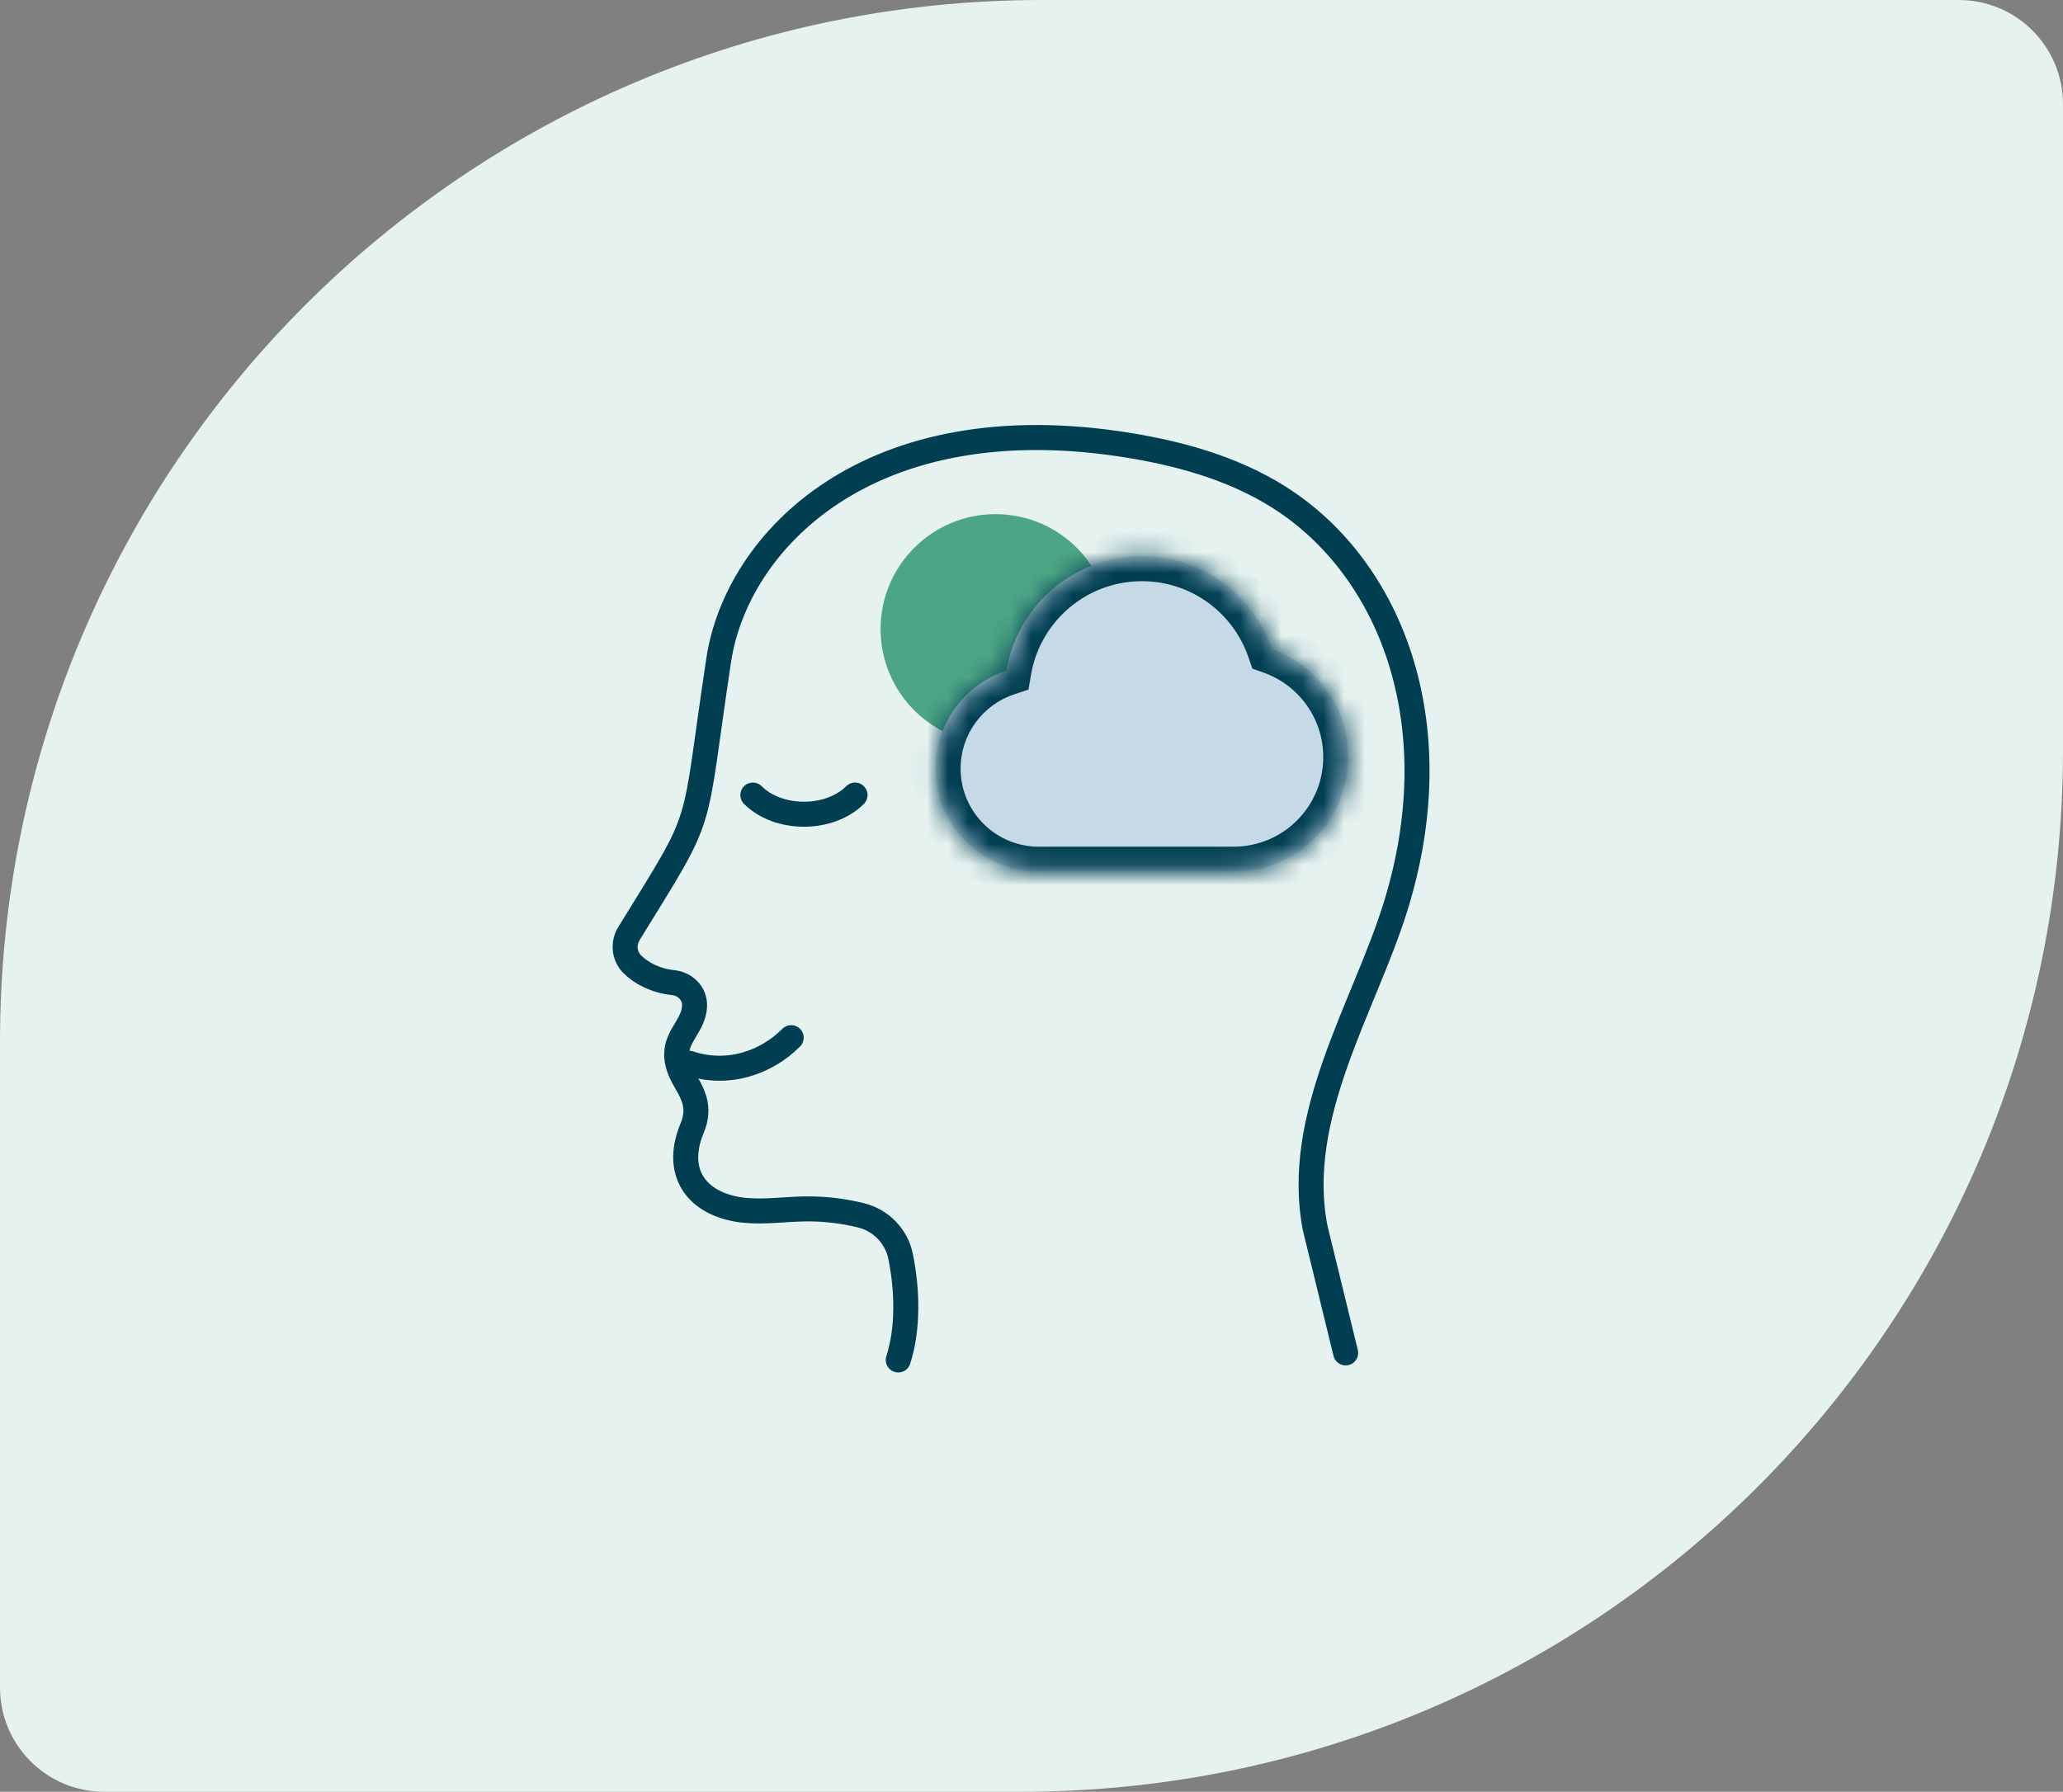
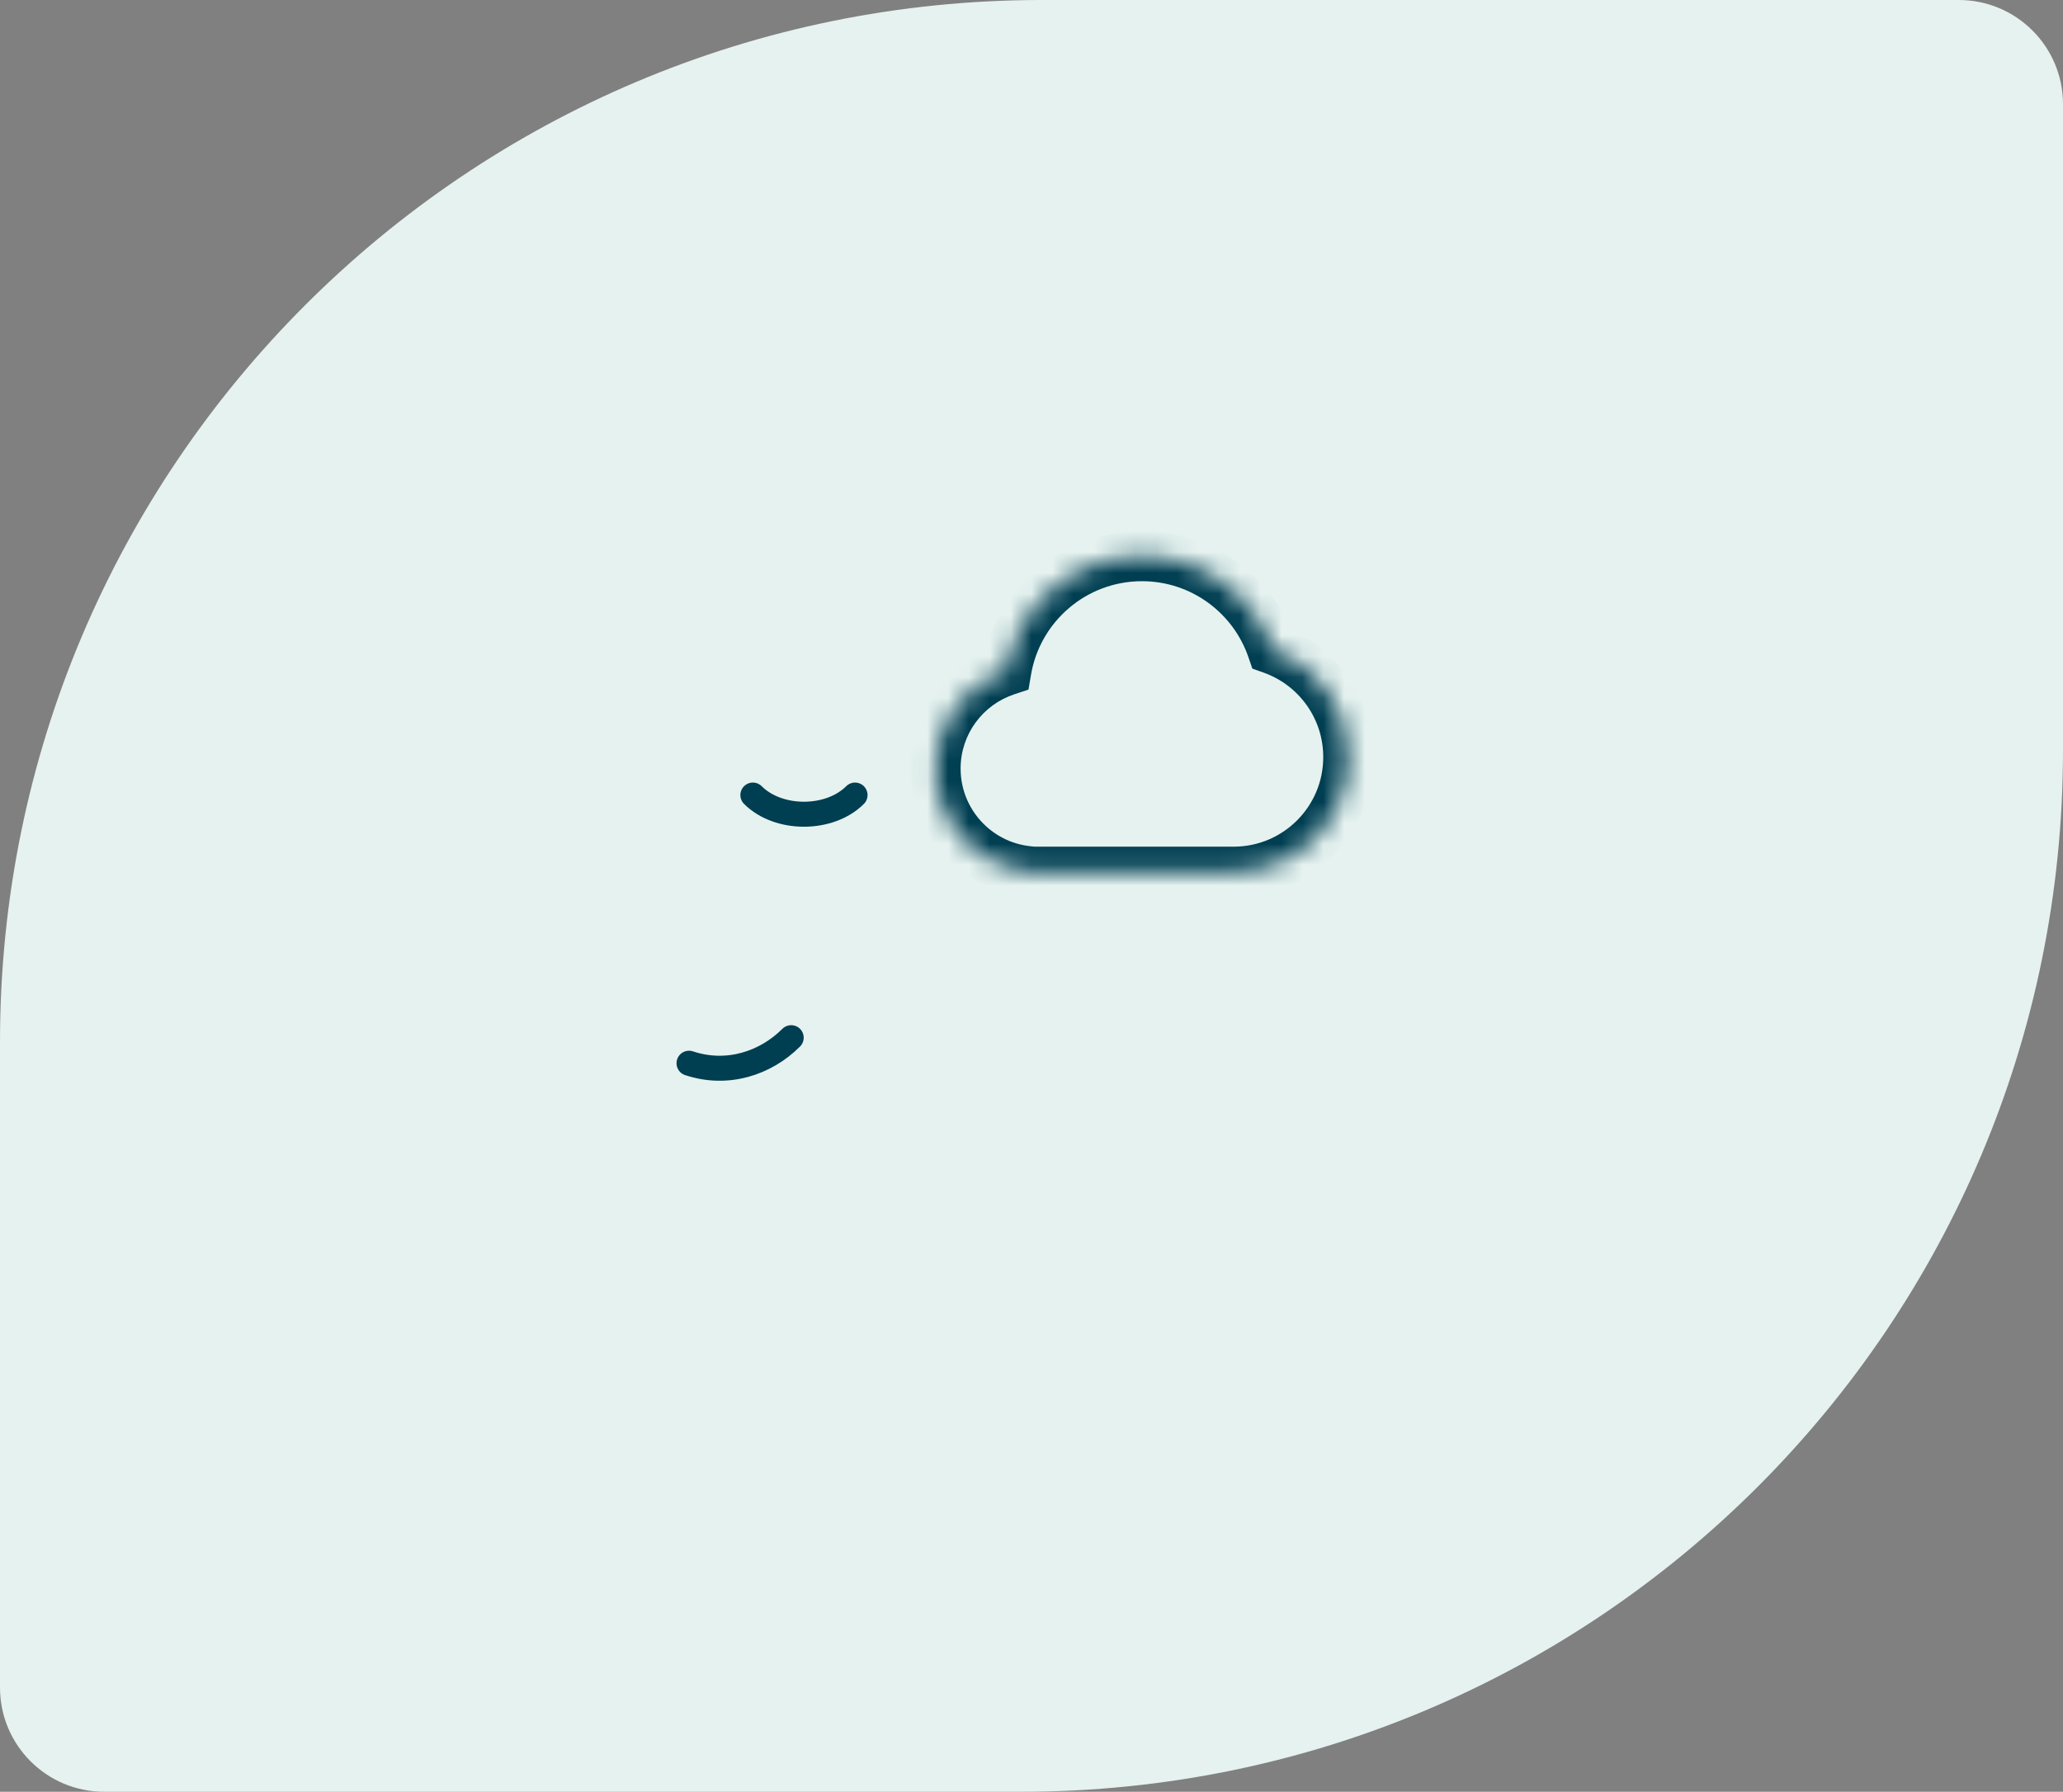
<svg xmlns="http://www.w3.org/2000/svg" width="99" height="86" viewBox="0 0 99 86" fill="none">
  <rect x="0" y="0" width="99" height="86" fill="#808080" stroke="none" />
  <path d="M0 50C0 22.386 22.386 0 50 0H94C96.761 0 99 2.239 99 5V36C99 63.614 76.614 86 49 86H5C2.239 86 0 83.761 0 81V50Z" fill="#E5F2EF" />
-   <path d="M43.106 65.274C43.585 63.792 43.553 61.953 43.218 60.304C43.023 59.339 42.279 58.57 41.321 58.334C40.433 58.114 39.52 58.009 38.603 58.025C37.658 58.041 36.716 58.181 35.773 58.095C33.611 57.898 32.283 56.444 33.2 54.181C33.678 53.09 33.174 52.395 32.829 51.774C31.804 49.941 33.308 49.526 33.331 48.248C33.34 47.678 32.877 47.225 32.309 47.164C31.485 47.078 30.779 46.724 30.335 46.275C29.952 45.886 29.894 45.28 30.178 44.815C33.953 38.685 33.187 40.298 34.493 31.659C35.352 26.014 41.65 19.306 54.251 21.388C56.895 21.825 59.533 22.599 61.746 24.107C66.881 27.607 69.641 34.984 66.955 43.565C65.444 48.385 62.078 53.559 63.11 58.931L64.576 64.936" stroke="#003E52" stroke-width="1.2" stroke-miterlimit="10" stroke-linecap="round" stroke-linejoin="round" />
  <path d="M33.065 51.032C34.903 51.645 36.742 51.032 37.968 49.806M36.129 38.161C37.355 39.387 39.806 39.387 41.032 38.161" stroke="#003E52" stroke-width="1.2" stroke-linecap="round" />
-   <circle cx="47.774" cy="30.194" r="5.516" fill="#4CA585" />
  <mask id="path-5-inside-1_2803_500" fill="white">
    <path fill-rule="evenodd" clip-rule="evenodd" d="M49.298 41.808C46.823 41.534 44.898 39.435 44.898 36.888C44.898 34.697 46.321 32.839 48.293 32.187C48.821 29.07 51.533 26.696 54.8 26.696C57.696 26.696 60.156 28.561 61.045 31.154C63.176 31.913 64.701 33.947 64.701 36.338C64.701 39.376 62.239 41.838 59.201 41.838C59.178 41.838 59.155 41.838 59.133 41.838H49.892C49.877 41.838 49.863 41.838 49.849 41.838C49.834 41.838 49.82 41.838 49.806 41.838H49.298V41.808Z" />
  </mask>
-   <path fill-rule="evenodd" clip-rule="evenodd" d="M49.298 41.808C46.823 41.534 44.898 39.435 44.898 36.888C44.898 34.697 46.321 32.839 48.293 32.187C48.821 29.07 51.533 26.696 54.8 26.696C57.696 26.696 60.156 28.561 61.045 31.154C63.176 31.913 64.701 33.947 64.701 36.338C64.701 39.376 62.239 41.838 59.201 41.838C59.178 41.838 59.155 41.838 59.133 41.838H49.892C49.877 41.838 49.863 41.838 49.849 41.838C49.834 41.838 49.82 41.838 49.806 41.838H49.298V41.808Z" fill="#C5D9E7" />
-   <path d="M49.298 41.808H50.498V40.733L49.43 40.615L49.298 41.808ZM48.293 32.187L48.67 33.326L49.355 33.099L49.476 32.387L48.293 32.187ZM61.045 31.154L59.91 31.544L60.098 32.091L60.643 32.285L61.045 31.154ZM59.133 41.838L59.147 40.638L59.14 40.638H59.133V41.838ZM49.892 41.838V40.638L49.882 40.638L49.892 41.838ZM49.806 41.838L49.816 40.638H49.806V41.838ZM49.298 41.838H48.098V43.038H49.298V41.838ZM49.43 40.615C47.556 40.408 46.098 38.817 46.098 36.888H43.698C43.698 40.054 46.09 42.66 49.166 43L49.43 40.615ZM46.098 36.888C46.098 35.23 47.175 33.821 48.67 33.326L47.916 31.047C45.468 31.858 43.698 34.164 43.698 36.888H46.098ZM49.476 32.387C49.908 29.838 52.128 27.896 54.8 27.896V25.496C50.938 25.496 47.733 28.302 47.11 31.986L49.476 32.387ZM54.8 27.896C57.167 27.896 59.182 29.42 59.91 31.544L62.18 30.765C61.13 27.701 58.224 25.496 54.8 25.496V27.896ZM60.643 32.285C62.31 32.878 63.501 34.471 63.501 36.338H65.901C65.901 33.424 64.041 30.947 61.448 30.024L60.643 32.285ZM63.501 36.338C63.501 38.713 61.576 40.638 59.201 40.638V43.038C62.901 43.038 65.901 40.038 65.901 36.338H63.501ZM59.201 40.638C59.183 40.638 59.165 40.638 59.147 40.638L59.118 43.038C59.146 43.038 59.173 43.038 59.201 43.038V40.638ZM59.133 40.638H49.892V43.038H59.133V40.638ZM49.882 40.638C49.871 40.638 49.86 40.638 49.849 40.638V43.038C49.867 43.038 49.884 43.038 49.902 43.038L49.882 40.638ZM49.849 40.638C49.838 40.638 49.827 40.638 49.816 40.638L49.796 43.038C49.813 43.038 49.831 43.038 49.849 43.038V40.638ZM49.806 40.638H49.298V43.038H49.806V40.638ZM50.498 41.838V41.808H48.098V41.838H50.498Z" fill="#003E52" mask="url(#path-5-inside-1_2803_500)" />
+   <path d="M49.298 41.808H50.498V40.733L49.43 40.615L49.298 41.808ZM48.293 32.187L48.67 33.326L49.355 33.099L49.476 32.387L48.293 32.187ZM61.045 31.154L59.91 31.544L60.098 32.091L60.643 32.285L61.045 31.154ZM59.133 41.838L59.147 40.638L59.14 40.638H59.133V41.838ZM49.892 41.838V40.638L49.882 40.638L49.892 41.838ZM49.806 41.838L49.816 40.638H49.806V41.838M49.298 41.838H48.098V43.038H49.298V41.838ZM49.43 40.615C47.556 40.408 46.098 38.817 46.098 36.888H43.698C43.698 40.054 46.09 42.66 49.166 43L49.43 40.615ZM46.098 36.888C46.098 35.23 47.175 33.821 48.67 33.326L47.916 31.047C45.468 31.858 43.698 34.164 43.698 36.888H46.098ZM49.476 32.387C49.908 29.838 52.128 27.896 54.8 27.896V25.496C50.938 25.496 47.733 28.302 47.11 31.986L49.476 32.387ZM54.8 27.896C57.167 27.896 59.182 29.42 59.91 31.544L62.18 30.765C61.13 27.701 58.224 25.496 54.8 25.496V27.896ZM60.643 32.285C62.31 32.878 63.501 34.471 63.501 36.338H65.901C65.901 33.424 64.041 30.947 61.448 30.024L60.643 32.285ZM63.501 36.338C63.501 38.713 61.576 40.638 59.201 40.638V43.038C62.901 43.038 65.901 40.038 65.901 36.338H63.501ZM59.201 40.638C59.183 40.638 59.165 40.638 59.147 40.638L59.118 43.038C59.146 43.038 59.173 43.038 59.201 43.038V40.638ZM59.133 40.638H49.892V43.038H59.133V40.638ZM49.882 40.638C49.871 40.638 49.86 40.638 49.849 40.638V43.038C49.867 43.038 49.884 43.038 49.902 43.038L49.882 40.638ZM49.849 40.638C49.838 40.638 49.827 40.638 49.816 40.638L49.796 43.038C49.813 43.038 49.831 43.038 49.849 43.038V40.638ZM49.806 40.638H49.298V43.038H49.806V40.638ZM50.498 41.838V41.808H48.098V41.838H50.498Z" fill="#003E52" mask="url(#path-5-inside-1_2803_500)" />
</svg>